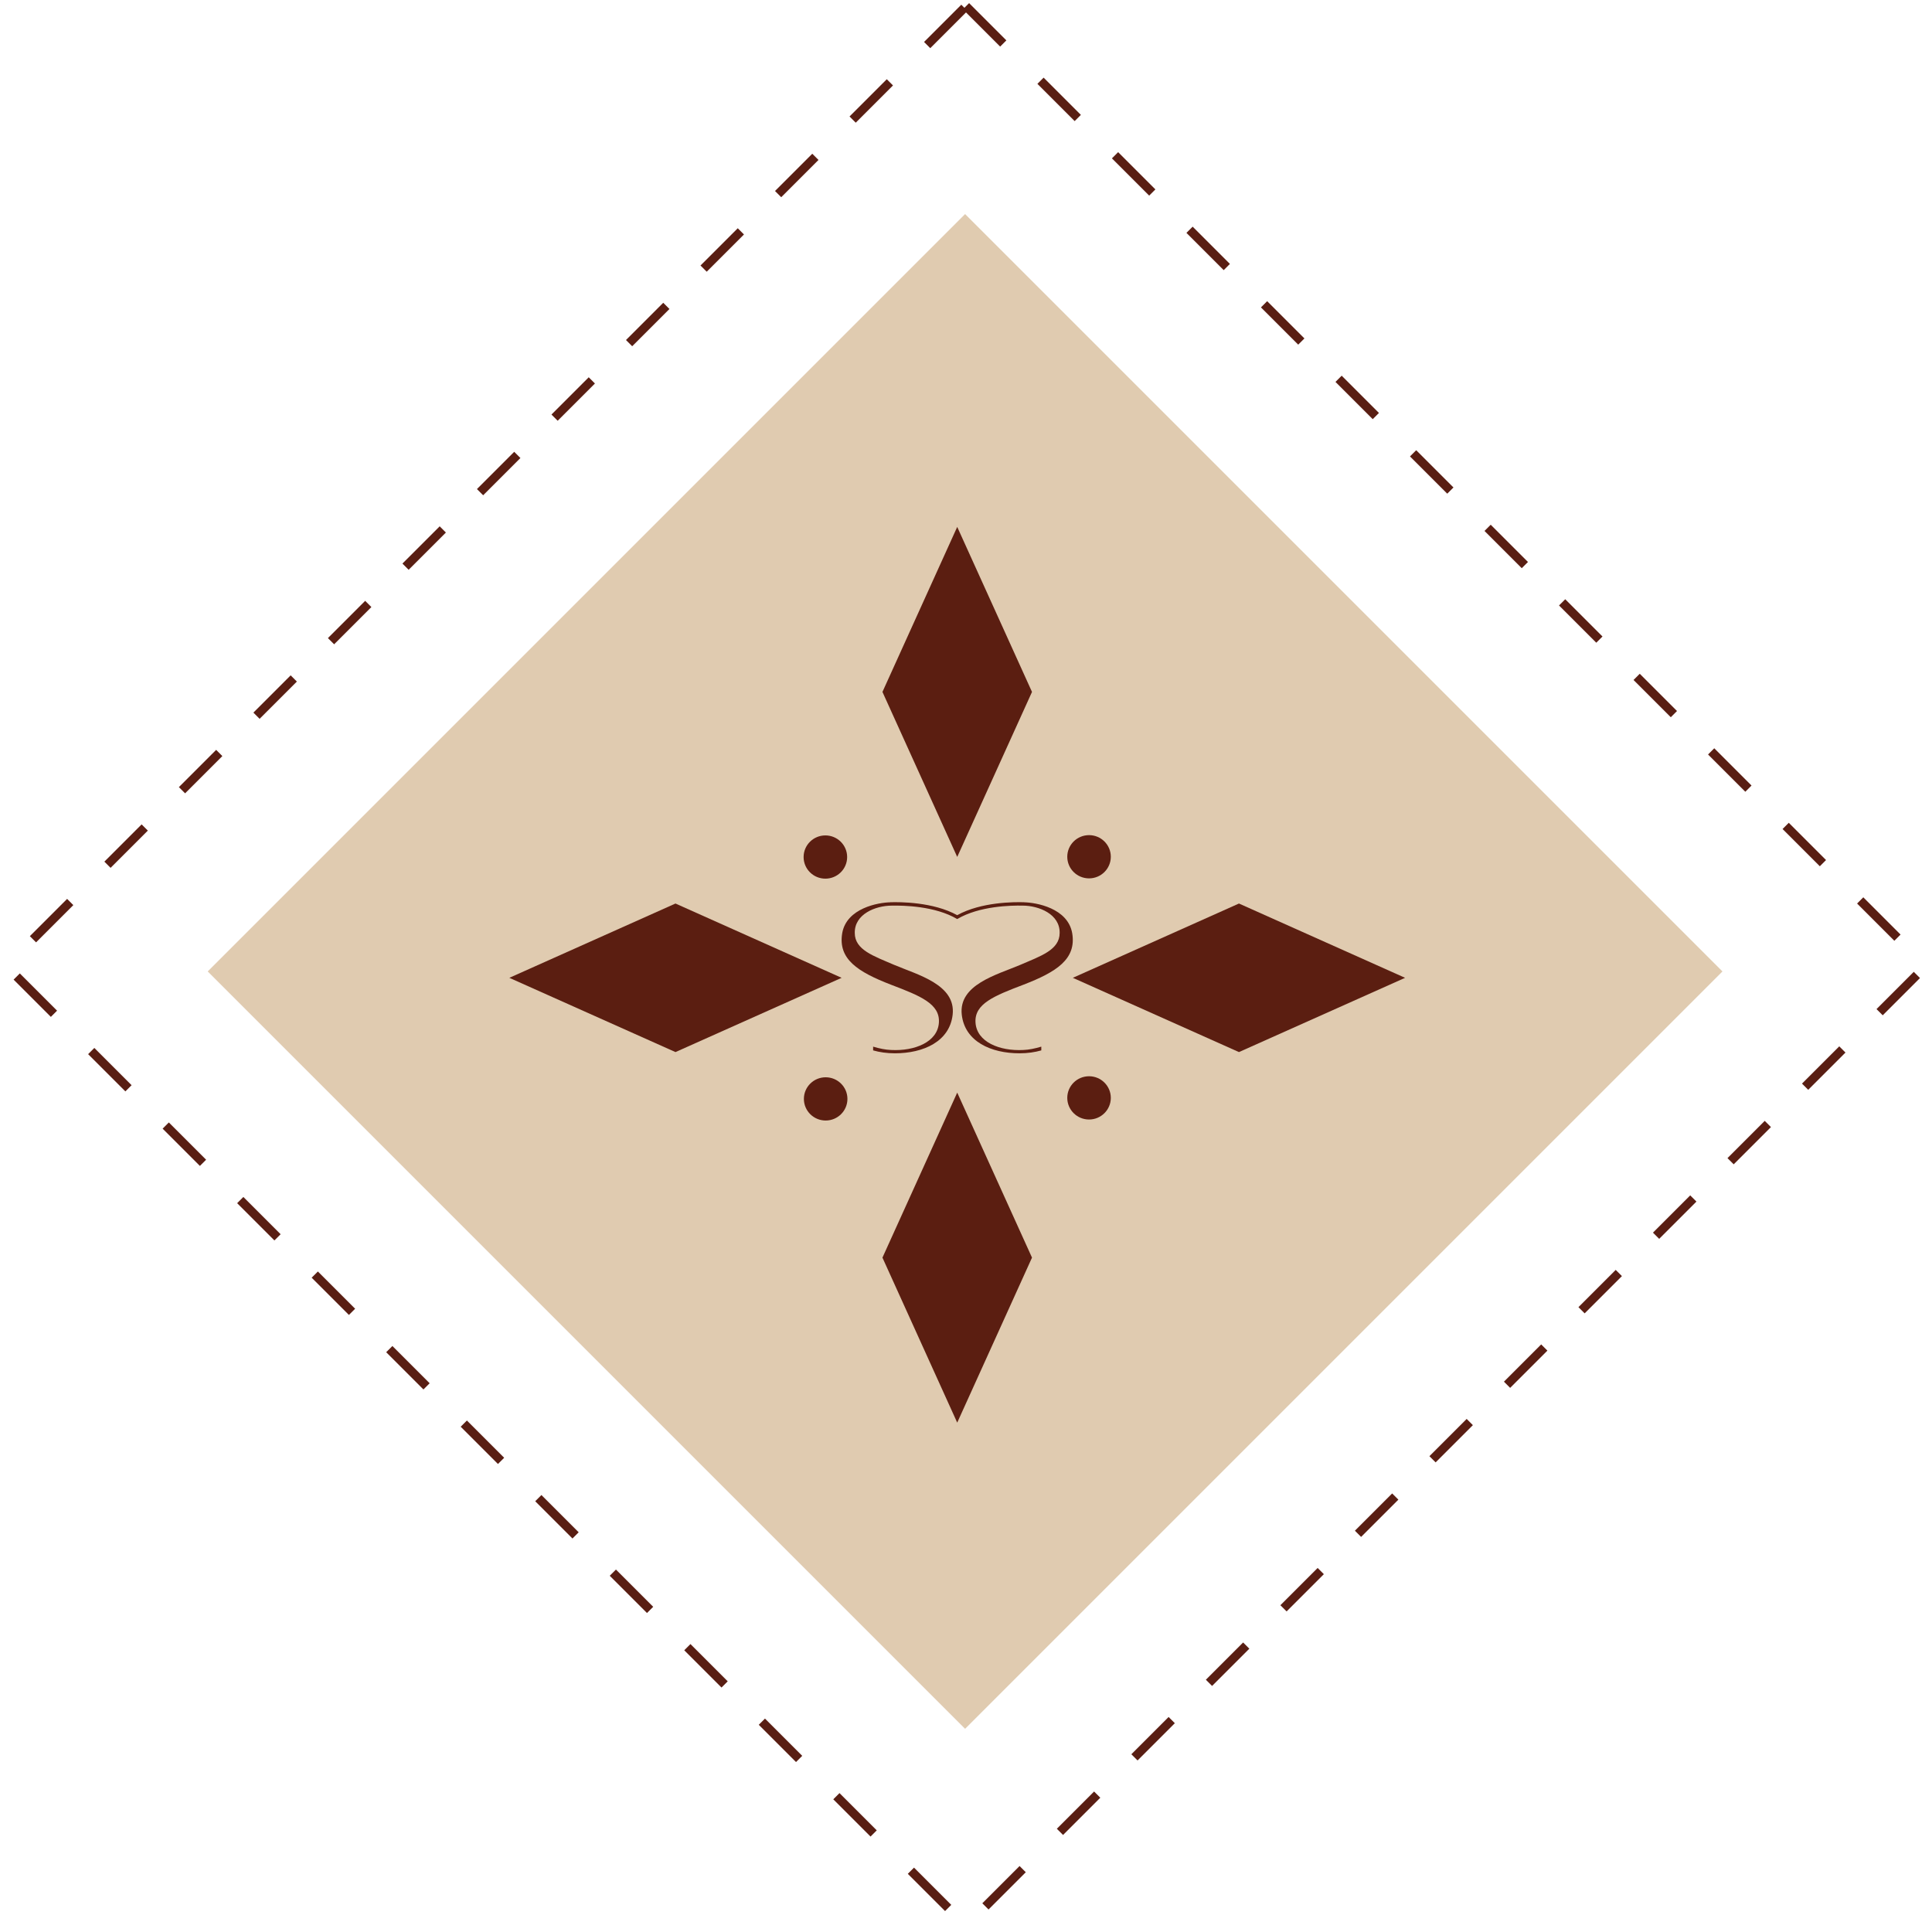
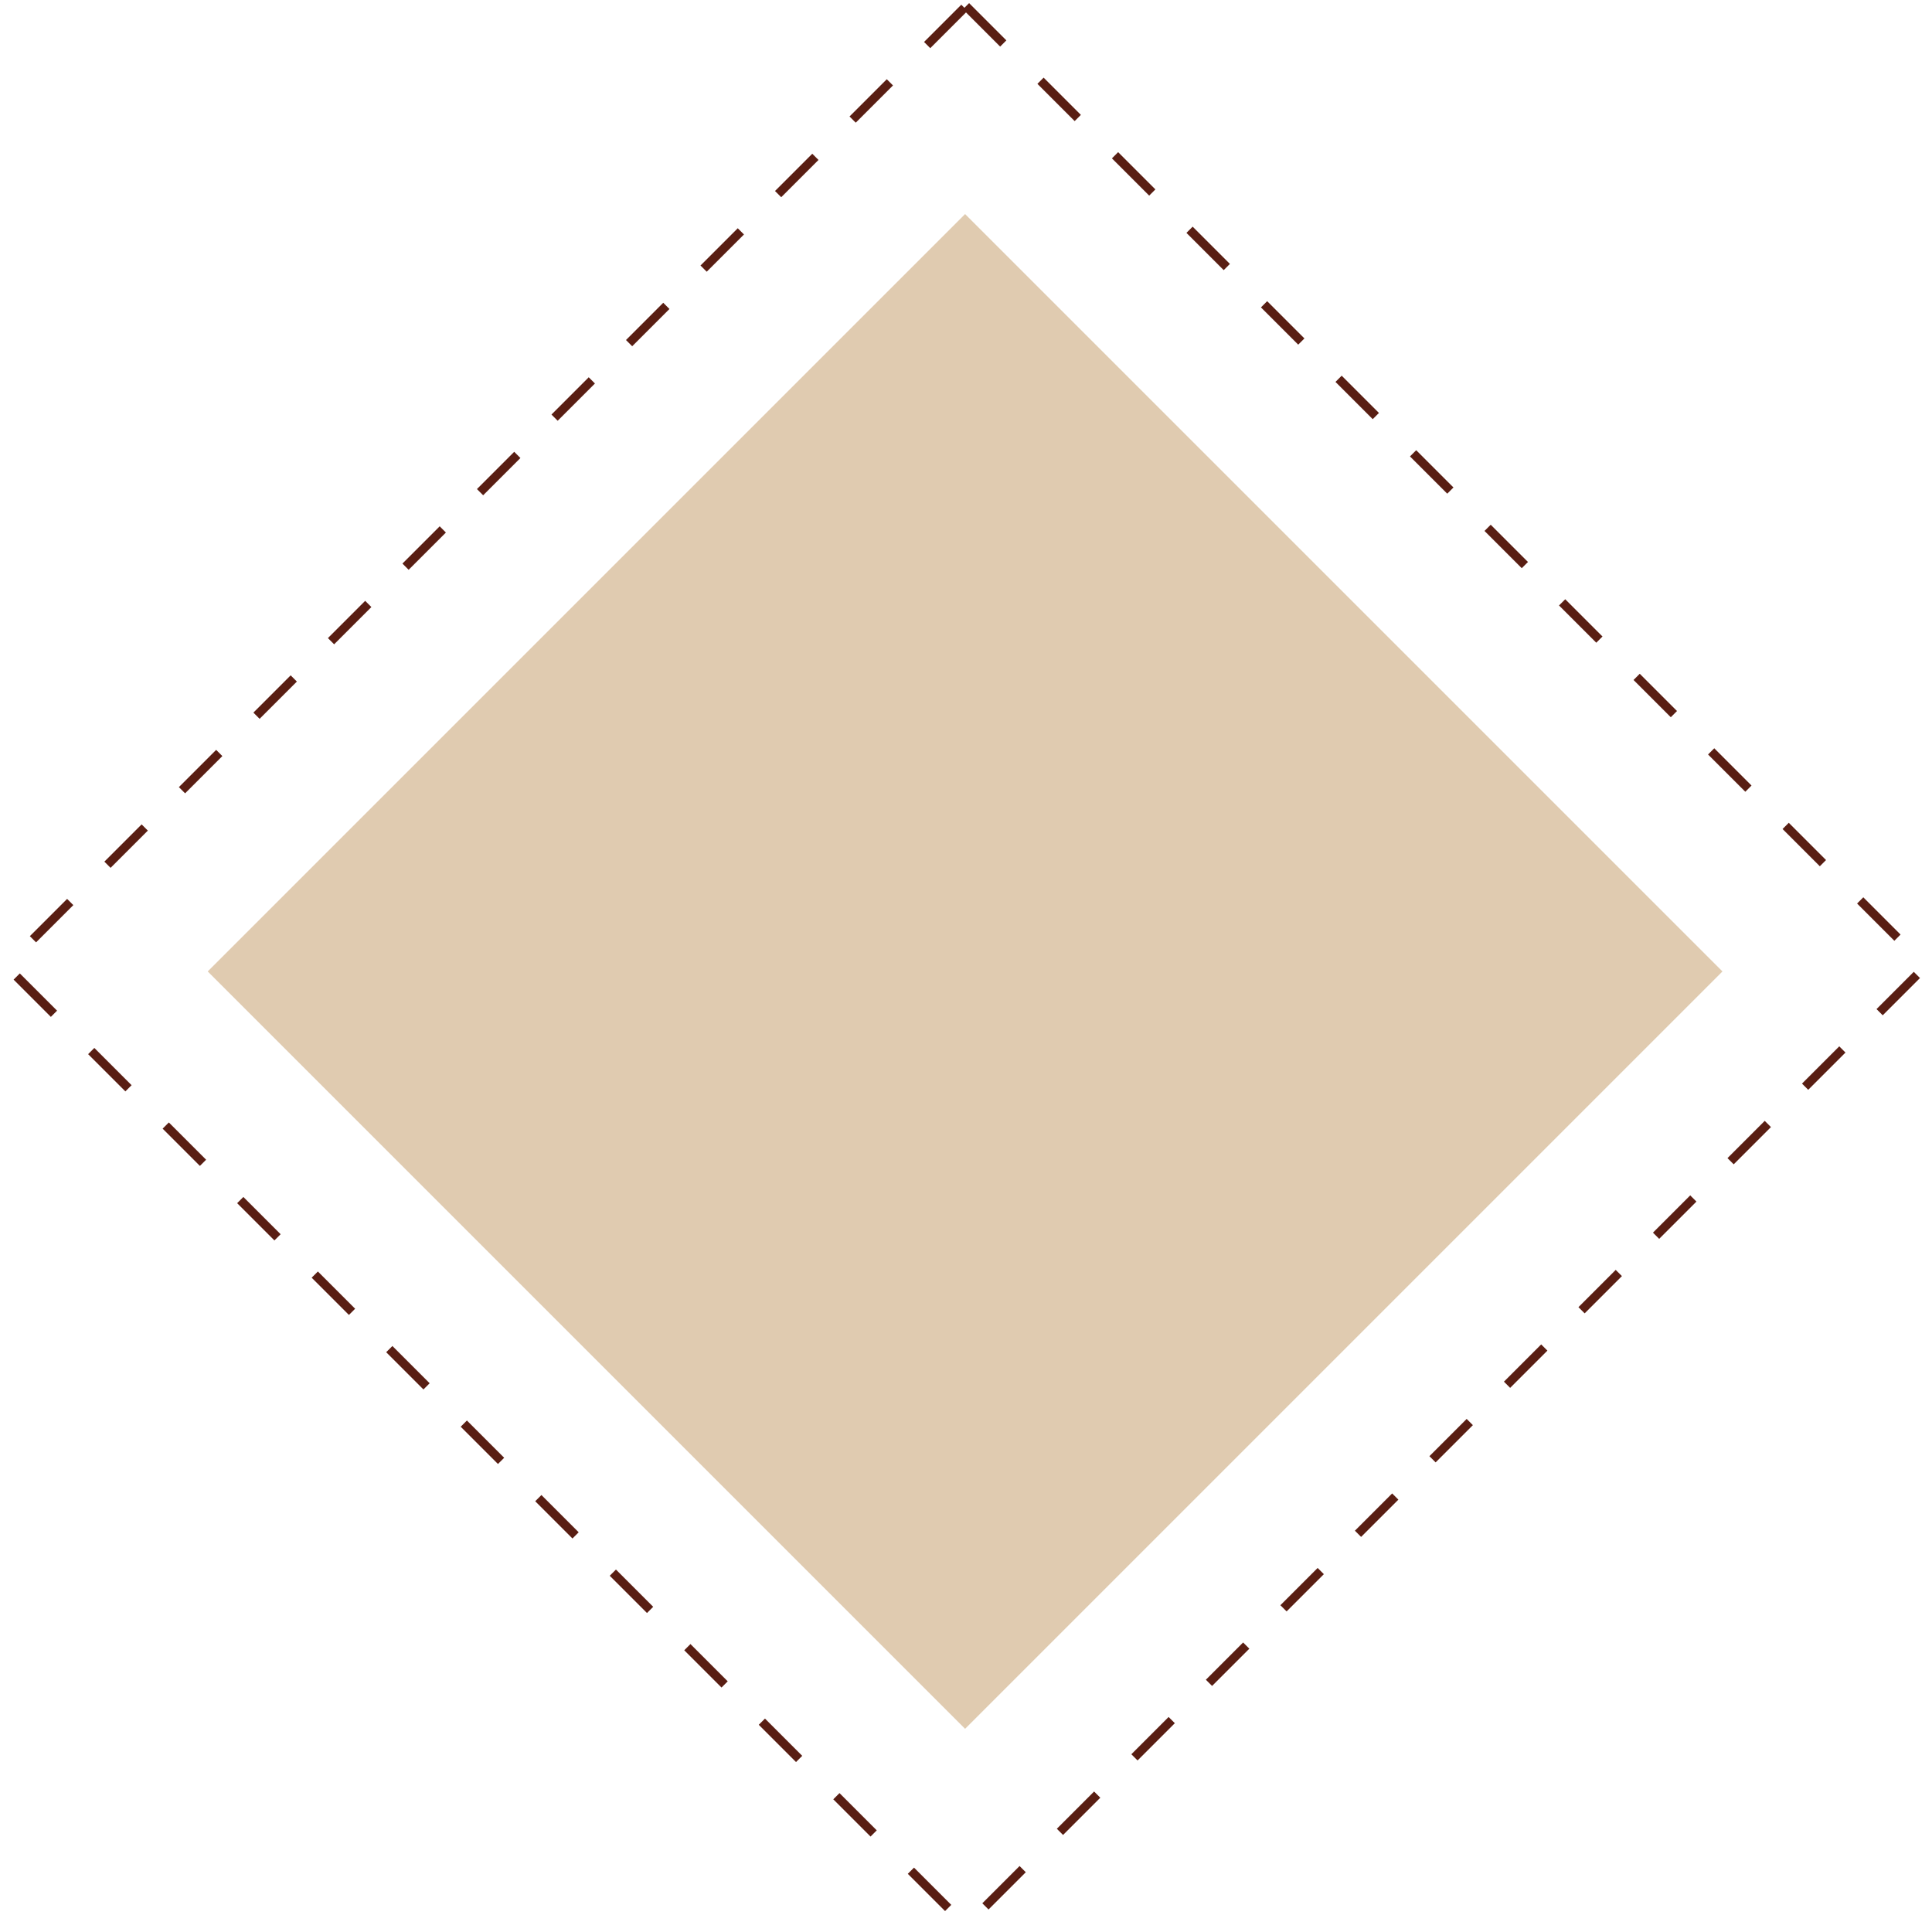
<svg xmlns="http://www.w3.org/2000/svg" width="110" height="110" viewBox="0 0 110 110" fill="none">
  <rect x="55" y="0.354" width="77.282" height="77.282" transform="rotate(45 55 0.354)" stroke="#591E13" stroke-width="0.5" stroke-dasharray="3 3" />
  <rect x="54.948" y="12.188" width="60.983" height="60.983" transform="rotate(45 54.948 12.188)" fill="#E0CBB0" />
  <g clip-path="url(#clip0_4050_44)">
    <path d="M61.082 55.673L70.541 51.443L80 55.673L70.541 59.901L61.082 55.673Z" fill="#5B1E11" />
    <path d="M54.5 62.209L58.758 71.604L54.5 80.999L50.243 71.604L54.5 62.209Z" fill="#5B1E11" />
-     <path d="M47.918 55.673L38.459 59.901L29 55.673L38.459 51.443L47.918 55.673Z" fill="#5B1E11" />
-     <path d="M54.5 48.79L50.243 39.395L54.5 30L58.758 39.395L54.5 48.79Z" fill="#5B1E11" />
    <path d="M62.006 50.011C62.69 50.011 63.245 49.46 63.245 48.78C63.245 48.1 62.69 47.549 62.006 47.549C61.321 47.549 60.766 48.1 60.766 48.78C60.766 49.46 61.321 50.011 62.006 50.011Z" fill="#5B1E11" />
    <path d="M62.006 63.74C62.69 63.74 63.245 63.188 63.245 62.508C63.245 61.829 62.69 61.277 62.006 61.277C61.321 61.277 60.766 61.829 60.766 62.508C60.766 63.188 61.321 63.74 62.006 63.74Z" fill="#5B1E11" />
    <path d="M46.993 50.027C47.678 50.027 48.233 49.476 48.233 48.796C48.233 48.116 47.678 47.565 46.993 47.565C46.309 47.565 45.754 48.116 45.754 48.796C45.754 49.476 46.309 50.027 46.993 50.027Z" fill="#5B1E11" />
    <path d="M47.01 63.798C47.694 63.798 48.249 63.247 48.249 62.567C48.249 61.887 47.694 61.336 47.01 61.336C46.325 61.336 45.77 61.887 45.77 62.567C45.77 63.247 46.325 63.798 47.01 63.798Z" fill="#5B1E11" />
    <path d="M58.278 56.062C60.16 55.335 61.291 54.608 61.048 53.138C60.801 51.7 58.991 51.388 58.316 51.373V51.37C57.757 51.35 55.861 51.352 54.499 52.106C53.136 51.352 51.24 51.351 50.682 51.37V51.373C50.008 51.388 48.197 51.701 47.951 53.138C47.708 54.608 48.839 55.334 50.721 56.062C52.393 56.699 53.527 57.15 53.457 58.223C53.386 59.33 52.08 59.852 50.737 59.782C50.425 59.77 50.069 59.7 49.712 59.591V59.805C50.077 59.909 50.487 59.971 50.949 59.971C52.585 59.971 54.069 59.295 54.24 57.772C54.433 56.061 52.256 55.505 50.913 54.937C49.747 54.432 48.667 54.086 48.667 53.118C48.648 52.045 49.849 51.563 50.773 51.563C51.419 51.55 53.235 51.578 54.499 52.327C55.764 51.578 57.581 51.549 58.226 51.562C59.15 51.563 60.351 52.046 60.332 53.118C60.332 54.086 59.251 54.432 58.086 54.937C56.743 55.505 54.567 56.061 54.759 57.772C54.931 59.295 56.414 59.971 58.05 59.971C58.512 59.971 58.923 59.909 59.287 59.805V59.591C58.931 59.699 58.574 59.77 58.262 59.782C56.919 59.852 55.612 59.33 55.542 58.223C55.471 57.149 56.606 56.699 58.278 56.062Z" fill="#5B1E11" />
  </g>
  <defs>
    <clipPath id="clip0_4050_44">
-       <rect width="51" height="51" fill="white" transform="translate(29 30)" />
-     </clipPath>
+       </clipPath>
  </defs>
</svg>